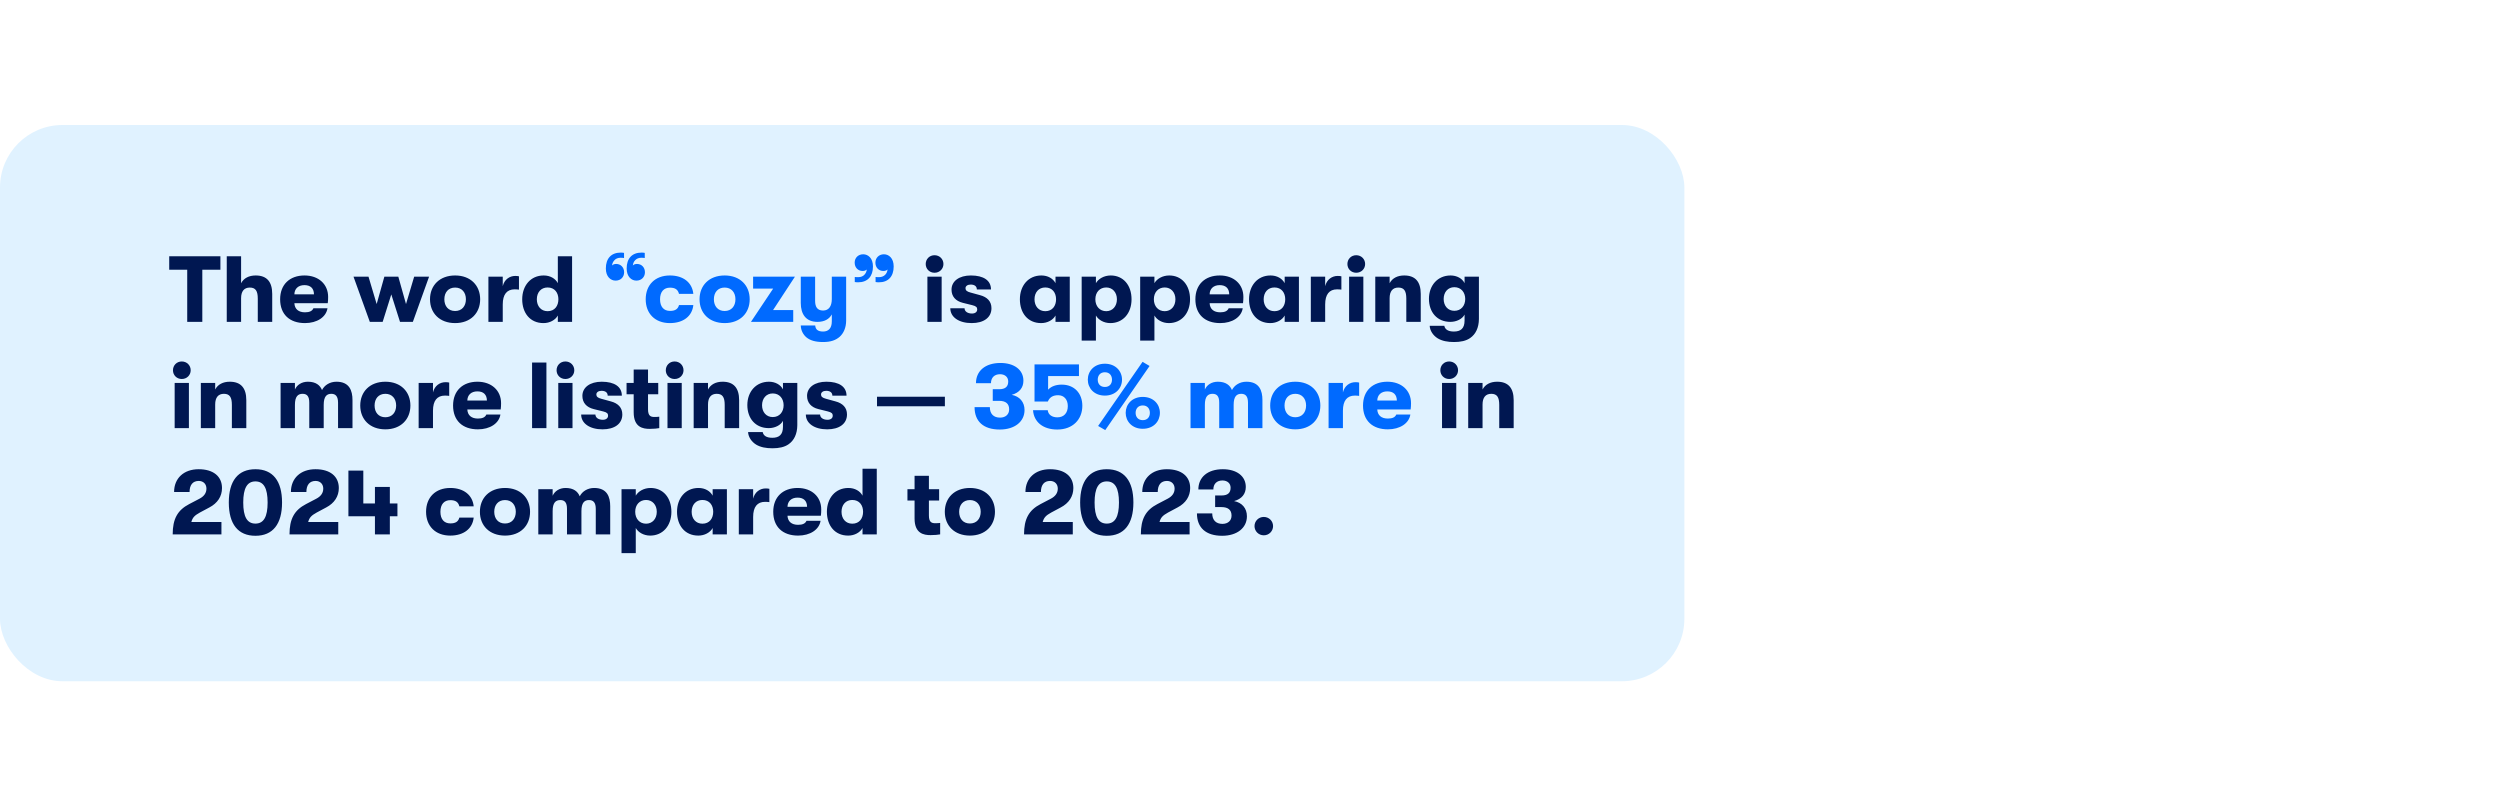
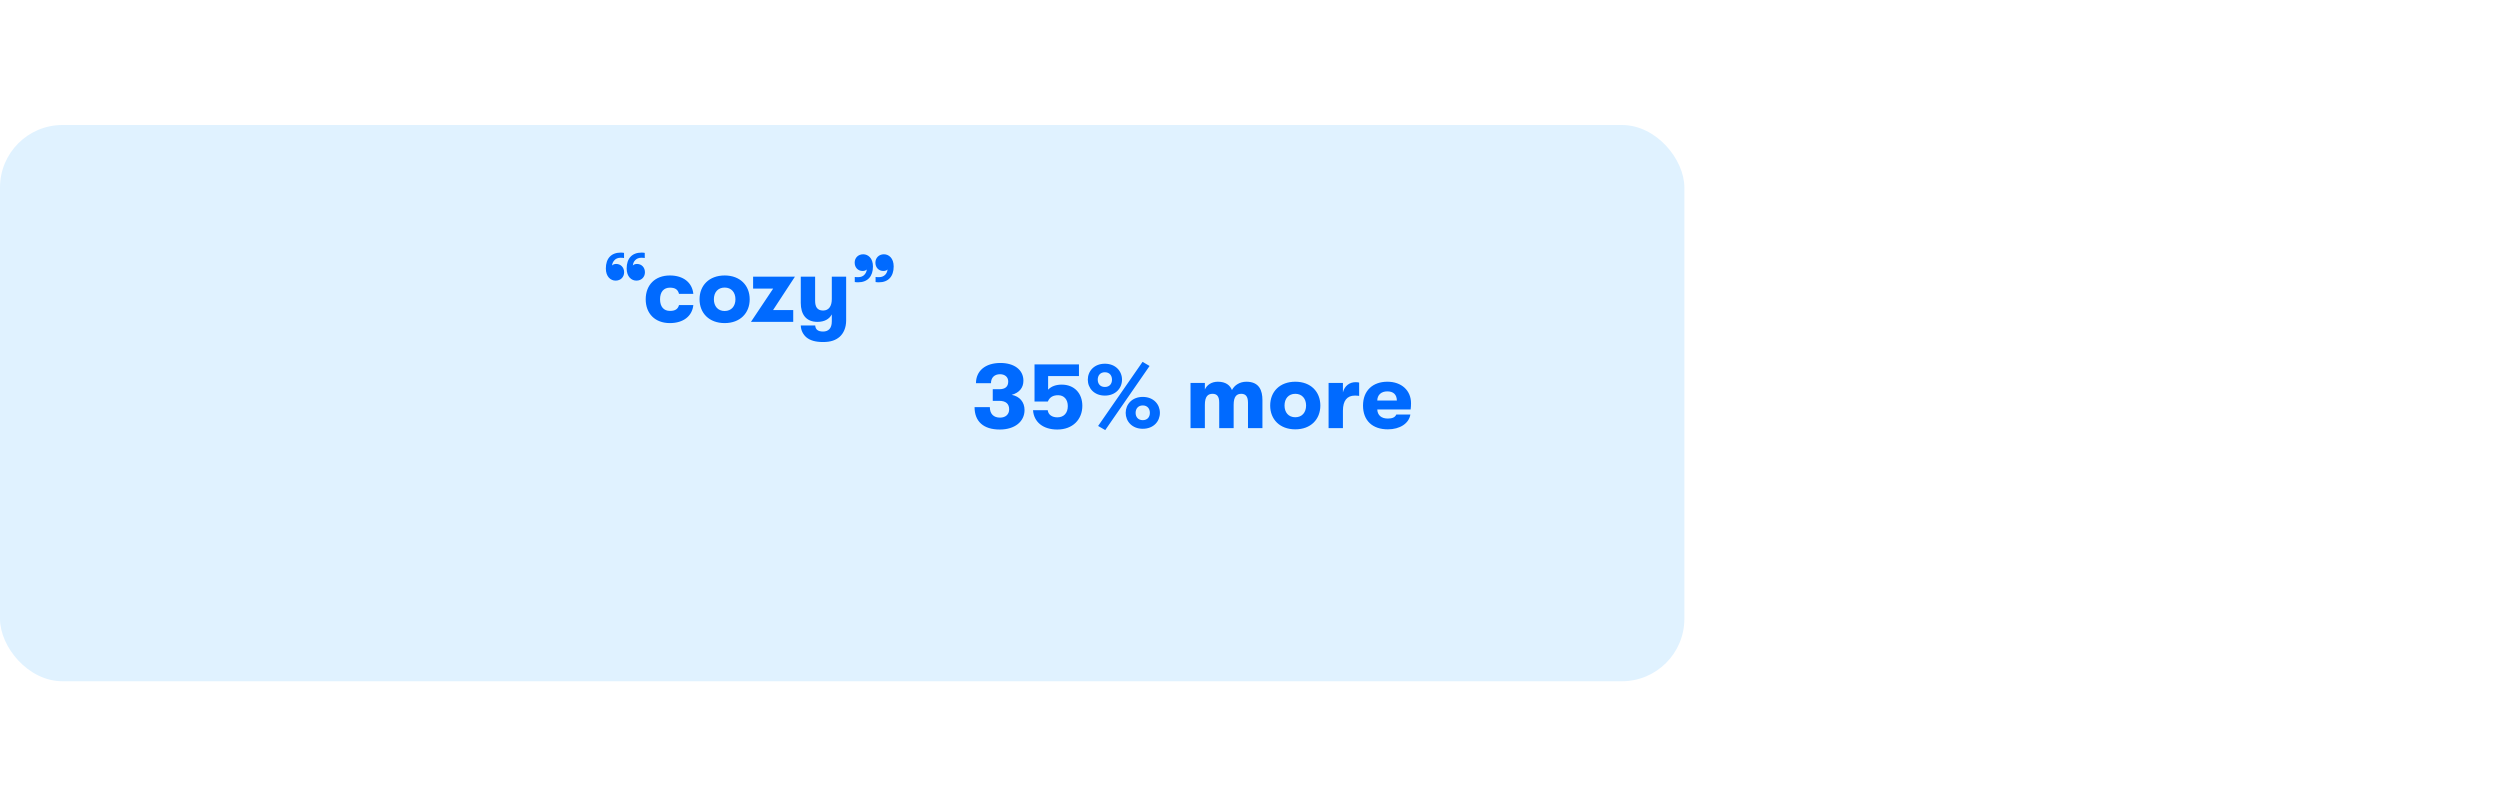
<svg xmlns="http://www.w3.org/2000/svg" width="800" height="257" viewBox="0 0 800 257" fill="none">
-   <rect width="800" height="257" fill="white" />
  <rect y="40" width="539" height="178" rx="20" fill="#E0F2FF" />
-   <path d="M59.91 103V86.32H54.15V82H70.53V86.32H64.74V103H59.91ZM81.83 88.15C85.34 88.15 87.11 90.13 87.11 94.06V103H82.49V95.56C82.49 93.13 81.8 92.02 79.94 92.02C78.11 92.02 77.15 93.22 77.15 95.44V103H72.56V82H77.15V90.64C77.99 89.02 79.64 88.15 81.83 88.15ZM105.003 95.02C105.003 95.77 104.973 96.22 104.883 97.03H94.203C94.293 98.92 95.553 99.94 97.593 99.94C99.003 99.94 99.903 99.55 100.293 98.65H104.793C104.343 101.5 101.433 103.39 97.593 103.39C92.673 103.39 89.643 100.6 89.643 95.77C89.643 91.03 92.733 88.15 97.443 88.15C101.943 88.15 105.003 90.94 105.003 95.02ZM94.203 94.18H100.473C100.443 92.26 99.363 91.24 97.413 91.24C95.433 91.24 94.233 92.41 94.203 94.18ZM118.343 103L113.123 88.54H117.923L120.533 97.3L122.993 88.54H127.463L129.923 97.3L132.533 88.54H137.303L132.113 103H128.003L125.213 94.21L122.453 103H118.343ZM145.642 103.39C140.662 103.39 137.602 100.18 137.602 95.77C137.602 91.36 140.662 88.15 145.642 88.15C150.592 88.15 153.652 91.36 153.652 95.77C153.652 100.18 150.592 103.39 145.642 103.39ZM145.642 99.52C147.802 99.52 149.092 97.96 149.092 95.77C149.092 93.58 147.802 92.02 145.642 92.02C143.452 92.02 142.192 93.58 142.192 95.77C142.192 97.96 143.452 99.52 145.642 99.52ZM156.29 103V88.54H160.88V91.57C161.39 89.41 163.1 88.3 164.87 88.3C165.41 88.3 165.71 88.33 166.07 88.42V92.68C165.53 92.62 165.26 92.59 164.69 92.59C162.2 92.59 160.88 94.21 160.88 97.42V103H156.29ZM178.506 82H183.066V103H178.506V100.96C177.726 102.4 175.926 103.39 173.916 103.39C169.596 103.39 167.106 100.12 167.106 95.77C167.106 91.45 169.776 88.15 173.976 88.15C176.076 88.15 177.726 89.14 178.506 90.61V82ZM175.236 99.58C177.516 99.58 178.686 97.87 178.686 95.77C178.686 93.7 177.516 91.99 175.236 91.99C173.106 91.99 171.786 93.58 171.786 95.77C171.786 97.96 173.106 99.58 175.236 99.58ZM299.049 87.28C297.399 87.28 296.229 86.02 296.229 84.49C296.229 82.93 297.399 81.67 299.049 81.67C300.699 81.67 301.899 82.93 301.899 84.49C301.899 86.02 300.699 87.28 299.049 87.28ZM296.769 103V88.54H301.329V103H296.769ZM310.938 103.39C306.828 103.39 304.098 101.47 304.098 98.65H308.658C308.658 99.64 309.618 100.33 311.028 100.33C312.018 100.33 312.708 99.85 312.708 99.01C312.708 98.35 312.378 97.96 311.148 97.66L308.118 96.91C305.808 96.34 304.488 94.87 304.488 92.68C304.488 89.95 306.948 88.15 310.668 88.15C314.748 88.15 317.118 89.74 317.118 92.62H312.588C312.588 91.6 311.838 91.06 310.608 91.06C309.618 91.06 308.958 91.54 308.958 92.23C308.958 92.89 309.378 93.31 310.548 93.61L313.608 94.45C315.888 95.05 317.268 96.43 317.268 98.62C317.268 101.62 314.778 103.39 310.938 103.39ZM333.173 103.39C328.853 103.39 326.363 100.12 326.363 95.77C326.363 91.45 329.033 88.15 333.233 88.15C335.333 88.15 336.983 89.14 337.763 90.61V88.54H342.323V103H337.763V100.96C336.983 102.4 335.183 103.39 333.173 103.39ZM334.493 99.58C336.773 99.58 337.943 97.87 337.943 95.77C337.943 93.7 336.773 91.99 334.493 91.99C332.363 91.99 331.043 93.58 331.043 95.77C331.043 97.96 332.363 99.58 334.493 99.58ZM355.434 88.15C359.394 88.15 362.094 91.21 362.094 95.77C362.094 100.3 359.304 103.39 355.314 103.39C353.184 103.39 351.444 102.31 350.694 100.96V109H346.134V88.54H350.694V90.61C351.474 89.23 353.274 88.15 355.434 88.15ZM353.994 99.58C356.004 99.58 357.414 98.02 357.414 95.77C357.414 93.55 356.004 91.99 353.994 91.99C351.924 91.99 350.514 93.52 350.514 95.77C350.514 98.05 351.954 99.58 353.994 99.58ZM374.155 88.15C378.115 88.15 380.815 91.21 380.815 95.77C380.815 100.3 378.025 103.39 374.035 103.39C371.905 103.39 370.165 102.31 369.415 100.96V109H364.855V88.54H369.415V90.61C370.195 89.23 371.995 88.15 374.155 88.15ZM372.715 99.58C374.725 99.58 376.135 98.02 376.135 95.77C376.135 93.55 374.725 91.99 372.715 91.99C370.645 91.99 369.235 93.52 369.235 95.77C369.235 98.05 370.675 99.58 372.715 99.58ZM397.883 95.02C397.883 95.77 397.853 96.22 397.763 97.03H387.083C387.173 98.92 388.433 99.94 390.473 99.94C391.883 99.94 392.783 99.55 393.173 98.65H397.673C397.223 101.5 394.313 103.39 390.473 103.39C385.553 103.39 382.523 100.6 382.523 95.77C382.523 91.03 385.613 88.15 390.323 88.15C394.823 88.15 397.883 90.94 397.883 95.02ZM387.083 94.18H393.353C393.323 92.26 392.243 91.24 390.293 91.24C388.313 91.24 387.113 92.41 387.083 94.18ZM406.504 103.39C402.184 103.39 399.694 100.12 399.694 95.77C399.694 91.45 402.364 88.15 406.564 88.15C408.664 88.15 410.314 89.14 411.094 90.61V88.54H415.654V103H411.094V100.96C410.314 102.4 408.514 103.39 406.504 103.39ZM407.824 99.58C410.104 99.58 411.274 97.87 411.274 95.77C411.274 93.7 410.104 91.99 407.824 91.99C405.694 91.99 404.374 93.58 404.374 95.77C404.374 97.96 405.694 99.58 407.824 99.58ZM419.464 103V88.54H424.054V91.57C424.564 89.41 426.274 88.3 428.044 88.3C428.584 88.3 428.884 88.33 429.244 88.42V92.68C428.704 92.62 428.434 92.59 427.864 92.59C425.374 92.59 424.054 94.21 424.054 97.42V103H419.464ZM433.99 87.28C432.34 87.28 431.17 86.02 431.17 84.49C431.17 82.93 432.34 81.67 433.99 81.67C435.64 81.67 436.84 82.93 436.84 84.49C436.84 86.02 435.64 87.28 433.99 87.28ZM431.71 103V88.54H436.27V103H431.71ZM440.089 103V88.54H444.679V90.64C445.519 89.02 447.169 88.15 449.359 88.15C452.869 88.15 454.639 90.13 454.639 94.06V103H450.019V95.56C450.019 93.13 449.329 92.02 447.469 92.02C445.639 92.02 444.679 93.22 444.679 95.44V103H440.089ZM468.662 88.54H473.252V102.07C473.222 104.86 472.232 106.93 470.462 108.16C469.142 109.09 467.372 109.45 465.302 109.45C463.232 109.45 461.492 109.12 460.082 108.28C458.612 107.38 457.562 105.82 457.502 104.26H462.182C462.392 105.4 463.382 106.09 465.242 106.09C467.372 106.09 468.662 105.16 468.662 102.58V100.66C467.942 102.1 466.022 103 464.132 103C459.842 103 457.262 99.88 457.262 95.62C457.262 91.36 460.022 88.15 464.192 88.15C466.172 88.15 467.942 89.11 468.662 90.61V88.54ZM465.392 99.46C467.582 99.46 468.872 97.78 468.872 95.68C468.872 93.58 467.582 91.9 465.392 91.9C463.322 91.9 461.972 93.49 461.972 95.68C461.972 97.87 463.322 99.46 465.392 99.46ZM58.17 121.28C56.52 121.28 55.35 120.02 55.35 118.49C55.35 116.93 56.52 115.67 58.17 115.67C59.82 115.67 61.02 116.93 61.02 118.49C61.02 120.02 59.82 121.28 58.17 121.28ZM55.89 137V122.54H60.45V137H55.89ZM64.269 137V122.54H68.859V124.64C69.699 123.02 71.349 122.15 73.539 122.15C77.049 122.15 78.819 124.13 78.819 128.06V137H74.199V129.56C74.199 127.13 73.509 126.02 71.649 126.02C69.819 126.02 68.859 127.22 68.859 129.44V137H64.269ZM89.787 137V122.54H94.376V124.64C95.007 123.2 96.507 122.15 98.516 122.15C101.096 122.15 102.416 123.29 103.046 124.82C103.826 123.26 105.536 122.15 107.666 122.15C111.806 122.15 112.796 125 112.796 128.03V137H108.176V128.87C108.176 126.86 107.426 126.02 106.016 126.02C104.576 126.02 103.586 126.83 103.586 129.56V137H98.966V128.84C98.966 126.83 98.246 126.02 96.837 126.02C95.367 126.02 94.376 126.83 94.376 129.56V137H89.787ZM123.317 137.39C118.337 137.39 115.277 134.18 115.277 129.77C115.277 125.36 118.337 122.15 123.317 122.15C128.267 122.15 131.327 125.36 131.327 129.77C131.327 134.18 128.267 137.39 123.317 137.39ZM123.317 133.52C125.477 133.52 126.767 131.96 126.767 129.77C126.767 127.58 125.477 126.02 123.317 126.02C121.127 126.02 119.867 127.58 119.867 129.77C119.867 131.96 121.127 133.52 123.317 133.52ZM133.966 137V122.54H138.556V125.57C139.066 123.41 140.776 122.3 142.546 122.3C143.086 122.3 143.386 122.33 143.746 122.42V126.68C143.206 126.62 142.936 126.59 142.366 126.59C139.876 126.59 138.556 128.21 138.556 131.42V137H133.966ZM160.344 129.02C160.344 129.77 160.314 130.22 160.224 131.03H149.544C149.634 132.92 150.894 133.94 152.934 133.94C154.344 133.94 155.244 133.55 155.634 132.65H160.134C159.684 135.5 156.774 137.39 152.934 137.39C148.014 137.39 144.984 134.6 144.984 129.77C144.984 125.03 148.074 122.15 152.784 122.15C157.284 122.15 160.344 124.94 160.344 129.02ZM149.544 128.18H155.814C155.784 126.26 154.704 125.24 152.754 125.24C150.774 125.24 149.574 126.41 149.544 128.18ZM170.265 137V116H174.855V137H170.265ZM180.924 121.28C179.274 121.28 178.104 120.02 178.104 118.49C178.104 116.93 179.274 115.67 180.924 115.67C182.574 115.67 183.774 116.93 183.774 118.49C183.774 120.02 182.574 121.28 180.924 121.28ZM178.644 137V122.54H183.204V137H178.644ZM192.813 137.39C188.703 137.39 185.973 135.47 185.973 132.65H190.533C190.533 133.64 191.493 134.33 192.903 134.33C193.893 134.33 194.583 133.85 194.583 133.01C194.583 132.35 194.253 131.96 193.023 131.66L189.993 130.91C187.683 130.34 186.363 128.87 186.363 126.68C186.363 123.95 188.823 122.15 192.543 122.15C196.623 122.15 198.993 123.74 198.993 126.62H194.463C194.463 125.6 193.713 125.06 192.483 125.06C191.493 125.06 190.833 125.54 190.833 126.23C190.833 126.89 191.253 127.31 192.423 127.61L195.483 128.45C197.763 129.05 199.143 130.43 199.143 132.62C199.143 135.62 196.653 137.39 192.813 137.39ZM209.378 133.43C209.888 133.43 210.548 133.4 210.968 133.34V137C210.308 137.12 209.228 137.24 207.908 137.24C205.748 137.24 202.778 136.76 202.778 131.93V126.17H200.498V122.54H202.778V118.25H207.368V122.54H210.638V126.17H207.368V130.97C207.368 133.1 208.238 133.43 209.378 133.43ZM215.875 121.28C214.225 121.28 213.055 120.02 213.055 118.49C213.055 116.93 214.225 115.67 215.875 115.67C217.525 115.67 218.725 116.93 218.725 118.49C218.725 120.02 217.525 121.28 215.875 121.28ZM213.595 137V122.54H218.155V137H213.595ZM221.974 137V122.54H226.564V124.64C227.404 123.02 229.054 122.15 231.244 122.15C234.754 122.15 236.524 124.13 236.524 128.06V137H231.904V129.56C231.904 127.13 231.214 126.02 229.354 126.02C227.524 126.02 226.564 127.22 226.564 129.44V137H221.974ZM250.547 122.54H255.137V136.07C255.107 138.86 254.117 140.93 252.347 142.16C251.027 143.09 249.257 143.45 247.187 143.45C245.117 143.45 243.377 143.12 241.967 142.28C240.497 141.38 239.447 139.82 239.387 138.26H244.067C244.277 139.4 245.267 140.09 247.127 140.09C249.257 140.09 250.547 139.16 250.547 136.58V134.66C249.827 136.1 247.907 137 246.017 137C241.727 137 239.147 133.88 239.147 129.62C239.147 125.36 241.907 122.15 246.077 122.15C248.057 122.15 249.827 123.11 250.547 124.61V122.54ZM247.277 133.46C249.467 133.46 250.757 131.78 250.757 129.68C250.757 127.58 249.467 125.9 247.277 125.9C245.207 125.9 243.857 127.49 243.857 129.68C243.857 131.87 245.207 133.46 247.277 133.46ZM264.707 137.39C260.597 137.39 257.867 135.47 257.867 132.65H262.427C262.427 133.64 263.387 134.33 264.797 134.33C265.787 134.33 266.477 133.85 266.477 133.01C266.477 132.35 266.147 131.96 264.917 131.66L261.887 130.91C259.577 130.34 258.257 128.87 258.257 126.68C258.257 123.95 260.717 122.15 264.437 122.15C268.517 122.15 270.887 123.74 270.887 126.62H266.357C266.357 125.6 265.607 125.06 264.377 125.06C263.387 125.06 262.727 125.54 262.727 126.23C262.727 126.89 263.147 127.31 264.317 127.61L267.377 128.45C269.657 129.05 271.037 130.43 271.037 132.62C271.037 135.62 268.547 137.39 264.707 137.39ZM280.643 130.01V126.95H302.363V130.01H280.643ZM463.727 121.28C462.077 121.28 460.907 120.02 460.907 118.49C460.907 116.93 462.077 115.67 463.727 115.67C465.377 115.67 466.577 116.93 466.577 118.49C466.577 120.02 465.377 121.28 463.727 121.28ZM461.447 137V122.54H466.007V137H461.447ZM469.826 137V122.54H474.416V124.64C475.256 123.02 476.906 122.15 479.096 122.15C482.606 122.15 484.376 124.13 484.376 128.06V137H479.756V129.56C479.756 127.13 479.066 126.02 477.206 126.02C475.376 126.02 474.416 127.22 474.416 129.44V137H469.826ZM55.26 171C55.26 166.08 56.79 163.26 60.54 161.31L63.81 159.6C65.31 158.82 66.06 157.74 66.06 156.36C66.06 154.89 65.07 153.9 63.6 153.9C61.71 153.9 60.66 155.16 60.66 157.44H55.71C55.71 153.03 58.83 150.15 63.57 150.15C68.25 150.15 71.04 152.43 71.04 156.18C71.04 158.82 69.63 161.01 66.99 162.39L63.96 164.01C62.22 164.97 61.62 165.63 61.23 167.04H70.86V171H55.26ZM81.736 171.45C76.186 171.45 73.216 167.73 73.216 160.8C73.216 153.87 76.186 150.15 81.736 150.15C87.286 150.15 90.256 153.87 90.256 160.8C90.256 167.73 87.286 171.45 81.736 171.45ZM81.736 167.55C84.376 167.55 85.636 165.39 85.636 160.8C85.636 156.21 84.376 154.05 81.736 154.05C79.096 154.05 77.836 156.21 77.836 160.8C77.836 165.42 79.096 167.55 81.736 167.55ZM92.643 171C92.643 166.08 94.173 163.26 97.923 161.31L101.193 159.6C102.693 158.82 103.443 157.74 103.443 156.36C103.443 154.89 102.453 153.9 100.983 153.9C99.093 153.9 98.043 155.16 98.043 157.44H93.093C93.093 153.03 96.213 150.15 100.953 150.15C105.633 150.15 108.423 152.43 108.423 156.18C108.423 158.82 107.013 161.01 104.373 162.39L101.343 164.01C99.603 164.97 99.003 165.63 98.613 167.04H108.243V171H92.643ZM127.18 161.1V165.21H124.75V171H119.98V165.21H111.49V150.6H116.26V161.1H119.98V155.82H124.75V161.1H127.18ZM144.082 171.39C139.312 171.39 136.342 168.33 136.342 163.77C136.342 159.21 139.312 156.15 144.082 156.15C148.402 156.15 151.222 158.43 151.582 162.03H146.992C146.662 160.68 145.792 160.05 144.112 160.05C142.132 160.05 140.932 161.37 140.932 163.77C140.932 166.17 142.132 167.49 144.112 167.49C145.792 167.49 146.662 166.89 146.992 165.63H151.582C151.222 169.14 148.402 171.39 144.082 171.39ZM161.608 171.39C156.628 171.39 153.568 168.18 153.568 163.77C153.568 159.36 156.628 156.15 161.608 156.15C166.558 156.15 169.618 159.36 169.618 163.77C169.618 168.18 166.558 171.39 161.608 171.39ZM161.608 167.52C163.768 167.52 165.058 165.96 165.058 163.77C165.058 161.58 163.768 160.02 161.608 160.02C159.418 160.02 158.158 161.58 158.158 163.77C158.158 165.96 159.418 167.52 161.608 167.52ZM172.257 171V156.54H176.847V158.64C177.477 157.2 178.977 156.15 180.987 156.15C183.567 156.15 184.887 157.29 185.517 158.82C186.297 157.26 188.007 156.15 190.137 156.15C194.277 156.15 195.267 159 195.267 162.03V171H190.647V162.87C190.647 160.86 189.897 160.02 188.487 160.02C187.047 160.02 186.057 160.83 186.057 163.56V171H181.437V162.84C181.437 160.83 180.717 160.02 179.307 160.02C177.837 160.02 176.847 160.83 176.847 163.56V171H172.257ZM208.188 156.15C212.148 156.15 214.848 159.21 214.848 163.77C214.848 168.3 212.058 171.39 208.068 171.39C205.938 171.39 204.198 170.31 203.448 168.96V177H198.888V156.54H203.448V158.61C204.228 157.23 206.028 156.15 208.188 156.15ZM206.748 167.58C208.758 167.58 210.168 166.02 210.168 163.77C210.168 161.55 208.758 159.99 206.748 159.99C204.678 159.99 203.268 161.52 203.268 163.77C203.268 166.05 204.708 167.58 206.748 167.58ZM223.457 171.39C219.137 171.39 216.647 168.12 216.647 163.77C216.647 159.45 219.317 156.15 223.517 156.15C225.617 156.15 227.267 157.14 228.047 158.61V156.54H232.607V171H228.047V168.96C227.267 170.4 225.467 171.39 223.457 171.39ZM224.777 167.58C227.057 167.58 228.227 165.87 228.227 163.77C228.227 161.7 227.057 159.99 224.777 159.99C222.647 159.99 221.327 161.58 221.327 163.77C221.327 165.96 222.647 167.58 224.777 167.58ZM236.417 171V156.54H241.007V159.57C241.517 157.41 243.227 156.3 244.997 156.3C245.537 156.3 245.837 156.33 246.197 156.42V160.68C245.657 160.62 245.387 160.59 244.817 160.59C242.327 160.59 241.007 162.21 241.007 165.42V171H236.417ZM262.796 163.02C262.796 163.77 262.766 164.22 262.676 165.03H251.996C252.086 166.92 253.346 167.94 255.386 167.94C256.796 167.94 257.696 167.55 258.086 166.65H262.586C262.136 169.5 259.226 171.39 255.386 171.39C250.466 171.39 247.436 168.6 247.436 163.77C247.436 159.03 250.526 156.15 255.236 156.15C259.736 156.15 262.796 158.94 262.796 163.02ZM251.996 162.18H258.266C258.236 160.26 257.156 159.24 255.206 159.24C253.226 159.24 252.026 160.41 251.996 162.18ZM276.006 150H280.566V171H276.006V168.96C275.226 170.4 273.426 171.39 271.416 171.39C267.096 171.39 264.606 168.12 264.606 163.77C264.606 159.45 267.276 156.15 271.476 156.15C273.576 156.15 275.226 157.14 276.006 158.61V150ZM272.736 167.58C275.016 167.58 276.186 165.87 276.186 163.77C276.186 161.7 275.016 159.99 272.736 159.99C270.606 159.99 269.286 161.58 269.286 163.77C269.286 165.96 270.606 167.58 272.736 167.58ZM299.261 167.43C299.771 167.43 300.431 167.4 300.851 167.34V171C300.191 171.12 299.111 171.24 297.791 171.24C295.631 171.24 292.661 170.76 292.661 165.93V160.17H290.381V156.54H292.661V152.25H297.251V156.54H300.521V160.17H297.251V164.97C297.251 167.1 298.121 167.43 299.261 167.43ZM310.378 171.39C305.398 171.39 302.338 168.18 302.338 163.77C302.338 159.36 305.398 156.15 310.378 156.15C315.328 156.15 318.388 159.36 318.388 163.77C318.388 168.18 315.328 171.39 310.378 171.39ZM310.378 167.52C312.538 167.52 313.828 165.96 313.828 163.77C313.828 161.58 312.538 160.02 310.378 160.02C308.188 160.02 306.928 161.58 306.928 163.77C306.928 165.96 308.188 167.52 310.378 167.52ZM327.692 171C327.692 166.08 329.222 163.26 332.972 161.31L336.242 159.6C337.742 158.82 338.492 157.74 338.492 156.36C338.492 154.89 337.502 153.9 336.032 153.9C334.142 153.9 333.092 155.16 333.092 157.44H328.142C328.142 153.03 331.262 150.15 336.002 150.15C340.682 150.15 343.472 152.43 343.472 156.18C343.472 158.82 342.062 161.01 339.422 162.39L336.392 164.01C334.652 164.97 334.052 165.63 333.662 167.04H343.292V171H327.692ZM354.168 171.45C348.618 171.45 345.648 167.73 345.648 160.8C345.648 153.87 348.618 150.15 354.168 150.15C359.718 150.15 362.688 153.87 362.688 160.8C362.688 167.73 359.718 171.45 354.168 171.45ZM354.168 167.55C356.808 167.55 358.068 165.39 358.068 160.8C358.068 156.21 356.808 154.05 354.168 154.05C351.528 154.05 350.268 156.21 350.268 160.8C350.268 165.42 351.528 167.55 354.168 167.55ZM365.074 171C365.074 166.08 366.604 163.26 370.354 161.31L373.624 159.6C375.124 158.82 375.874 157.74 375.874 156.36C375.874 154.89 374.884 153.9 373.414 153.9C371.524 153.9 370.474 155.16 370.474 157.44H365.524C365.524 153.03 368.644 150.15 373.384 150.15C378.064 150.15 380.854 152.43 380.854 156.18C380.854 158.82 379.444 161.01 376.804 162.39L373.774 164.01C372.034 164.97 371.434 165.63 371.044 167.04H380.674V171H365.074ZM391.094 171.45C385.874 171.45 383.024 168.87 383.024 164.28H387.914C387.914 166.44 389.114 167.64 391.184 167.64C392.954 167.64 394.094 166.59 394.094 165C394.094 163.17 392.984 162.27 390.884 162.27H388.844V158.55H390.914C392.834 158.55 393.794 157.74 393.794 156.06C393.794 154.68 392.744 153.75 391.184 153.75C389.384 153.75 388.274 154.83 388.274 156.63H383.474C383.474 152.73 386.414 150.15 391.304 150.15C395.714 150.15 398.654 152.34 398.654 155.82C398.654 158.04 397.394 159.66 394.904 160.35C397.454 160.83 399.014 162.66 399.014 165.21C399.014 168.9 395.894 171.45 391.094 171.45ZM404.412 171.3C402.732 171.3 401.442 169.95 401.442 168.36C401.442 166.74 402.732 165.42 404.412 165.42C406.092 165.42 407.382 166.74 407.382 168.36C407.382 169.95 406.092 171.3 404.412 171.3Z" fill="#001751" />
  <path d="M196.991 89.8C195.431 89.8 193.871 88.57 193.871 85.9C193.871 82.75 195.551 80.83 198.641 80.83C198.971 80.83 199.391 80.86 199.691 80.92V82.57C199.241 82.51 199.091 82.48 198.581 82.48C197.711 82.48 197.051 82.78 196.631 83.26C196.181 83.71 195.911 84.31 195.851 84.97C196.151 84.61 196.661 84.46 197.171 84.46C198.671 84.46 199.721 85.6 199.721 87.13C199.721 88.66 198.611 89.8 196.991 89.8ZM203.651 89.8C202.091 89.8 200.531 88.57 200.531 85.9C200.531 82.75 202.211 80.83 205.301 80.83C205.631 80.83 206.051 80.86 206.321 80.92V82.57C205.901 82.51 205.751 82.48 205.211 82.48C204.371 82.48 203.711 82.78 203.261 83.26C202.811 83.71 202.571 84.31 202.511 84.97C202.781 84.61 203.321 84.46 203.831 84.46C205.331 84.46 206.381 85.6 206.381 87.13C206.381 88.66 205.241 89.8 203.651 89.8ZM214.365 103.39C209.595 103.39 206.625 100.33 206.625 95.77C206.625 91.21 209.595 88.15 214.365 88.15C218.685 88.15 221.505 90.43 221.865 94.03H217.275C216.945 92.68 216.075 92.05 214.395 92.05C212.415 92.05 211.215 93.37 211.215 95.77C211.215 98.17 212.415 99.49 214.395 99.49C216.075 99.49 216.945 98.89 217.275 97.63H221.865C221.505 101.14 218.685 103.39 214.365 103.39ZM231.892 103.39C226.912 103.39 223.852 100.18 223.852 95.77C223.852 91.36 226.912 88.15 231.892 88.15C236.842 88.15 239.902 91.36 239.902 95.77C239.902 100.18 236.842 103.39 231.892 103.39ZM231.892 99.52C234.052 99.52 235.342 97.96 235.342 95.77C235.342 93.58 234.052 92.02 231.892 92.02C229.702 92.02 228.442 93.58 228.442 95.77C228.442 97.96 229.702 99.52 231.892 99.52ZM240.302 103L247.412 92.35H240.992V88.54H254.372L247.382 99.22H253.832V103H240.302ZM266.178 88.54H270.768V102.55C270.768 104.89 269.928 106.66 268.698 107.77C267.408 108.88 265.818 109.45 263.388 109.45C260.928 109.45 259.248 108.94 258.048 107.95C256.998 107.05 256.278 105.7 256.248 104.14H260.868C260.958 105.37 261.648 106.09 263.388 106.09C265.068 106.09 266.178 105.1 266.178 102.85V100.6C265.368 102.13 263.778 103 261.588 103C257.898 103 256.248 100.54 256.248 96.94V88.54H260.838V96.25C260.838 98.11 261.468 99.37 263.388 99.37C265.248 99.37 266.178 97.93 266.178 95.71V88.54ZM276.226 81.37C277.786 81.37 279.346 82.6 279.346 85.27C279.346 88.42 277.666 90.34 274.576 90.34C274.246 90.34 273.826 90.31 273.526 90.25V88.63C273.976 88.69 274.126 88.69 274.636 88.69C275.506 88.69 276.166 88.39 276.586 87.94C277.036 87.49 277.306 86.89 277.366 86.23C277.066 86.56 276.556 86.71 276.046 86.71C274.546 86.71 273.496 85.6 273.496 84.04C273.496 82.51 274.606 81.37 276.226 81.37ZM282.856 81.37C284.416 81.37 285.976 82.6 285.976 85.27C285.976 88.42 284.296 90.34 281.236 90.34C280.876 90.34 280.486 90.31 280.186 90.25V88.63C280.606 88.69 280.786 88.69 281.296 88.69C282.136 88.69 282.796 88.39 283.246 87.94C283.696 87.49 283.936 86.89 284.026 86.23C283.726 86.56 283.186 86.71 282.676 86.71C281.176 86.71 280.126 85.6 280.126 84.04C280.126 82.51 281.266 81.37 282.856 81.37ZM319.931 137.45C314.711 137.45 311.861 134.87 311.861 130.28H316.751C316.751 132.44 317.951 133.64 320.021 133.64C321.791 133.64 322.931 132.59 322.931 131C322.931 129.17 321.821 128.27 319.721 128.27H317.681V124.55H319.751C321.671 124.55 322.631 123.74 322.631 122.06C322.631 120.68 321.581 119.75 320.021 119.75C318.221 119.75 317.111 120.83 317.111 122.63H312.311C312.311 118.73 315.251 116.15 320.141 116.15C324.551 116.15 327.491 118.34 327.491 121.82C327.491 124.04 326.231 125.66 323.741 126.35C326.291 126.83 327.851 128.66 327.851 131.21C327.851 134.9 324.731 137.45 319.931 137.45ZM338.338 137.45C333.778 137.45 330.838 135.05 330.568 131.27H335.278C335.428 132.74 336.718 133.55 338.338 133.55C340.468 133.55 341.698 132.14 341.698 129.95C341.698 127.88 340.528 126.47 338.608 126.47C336.988 126.47 335.908 127.07 335.308 128.48H331.048V116.6H345.268V120.35H335.398V124.7C336.448 123.56 338.038 123.08 339.748 123.08C343.768 123.08 346.348 125.84 346.348 129.86C346.348 134.21 343.288 137.45 338.338 137.45ZM353.677 137.63L351.397 136.31L365.617 115.79L367.867 117.11L353.677 137.63ZM353.557 126.59C350.107 126.59 348.097 124.19 348.097 121.49C348.097 118.79 350.107 116.39 353.557 116.39C357.007 116.39 359.047 118.79 359.047 121.49C359.047 124.19 357.007 126.59 353.557 126.59ZM353.557 123.83C355.057 123.83 355.837 122.81 355.837 121.49C355.837 120.17 355.057 119.12 353.557 119.12C352.057 119.12 351.277 120.17 351.277 121.49C351.277 122.81 352.057 123.83 353.557 123.83ZM365.677 137.21C362.257 137.21 360.217 134.81 360.217 132.11C360.217 129.41 362.257 127.01 365.677 127.01C369.157 127.01 371.167 129.41 371.167 132.11C371.167 134.81 369.157 137.21 365.677 137.21ZM365.677 134.45C367.177 134.45 367.957 133.43 367.957 132.11C367.957 130.79 367.177 129.74 365.677 129.74C364.207 129.74 363.397 130.79 363.397 132.11C363.397 133.43 364.207 134.45 365.677 134.45ZM380.968 137V122.54H385.558V124.64C386.188 123.2 387.688 122.15 389.698 122.15C392.278 122.15 393.598 123.29 394.228 124.82C395.008 123.26 396.718 122.15 398.848 122.15C402.988 122.15 403.978 125 403.978 128.03V137H399.358V128.87C399.358 126.86 398.608 126.02 397.198 126.02C395.758 126.02 394.768 126.83 394.768 129.56V137H390.148V128.84C390.148 126.83 389.428 126.02 388.018 126.02C386.548 126.02 385.558 126.83 385.558 129.56V137H380.968ZM414.499 137.39C409.519 137.39 406.459 134.18 406.459 129.77C406.459 125.36 409.519 122.15 414.499 122.15C419.449 122.15 422.509 125.36 422.509 129.77C422.509 134.18 419.449 137.39 414.499 137.39ZM414.499 133.52C416.659 133.52 417.949 131.96 417.949 129.77C417.949 127.58 416.659 126.02 414.499 126.02C412.309 126.02 411.049 127.58 411.049 129.77C411.049 131.96 412.309 133.52 414.499 133.52ZM425.148 137V122.54H429.738V125.57C430.248 123.41 431.958 122.3 433.728 122.3C434.268 122.3 434.568 122.33 434.928 122.42V126.68C434.388 126.62 434.118 126.59 433.548 126.59C431.058 126.59 429.738 128.21 429.738 131.42V137H425.148ZM451.526 129.02C451.526 129.77 451.496 130.22 451.406 131.03H440.726C440.816 132.92 442.076 133.94 444.116 133.94C445.526 133.94 446.426 133.55 446.816 132.65H451.316C450.866 135.5 447.956 137.39 444.116 137.39C439.196 137.39 436.166 134.6 436.166 129.77C436.166 125.03 439.256 122.15 443.966 122.15C448.466 122.15 451.526 124.94 451.526 129.02ZM440.726 128.18H446.996C446.966 126.26 445.886 125.24 443.936 125.24C441.956 125.24 440.756 126.41 440.726 128.18Z" fill="#006AFF" />
</svg>